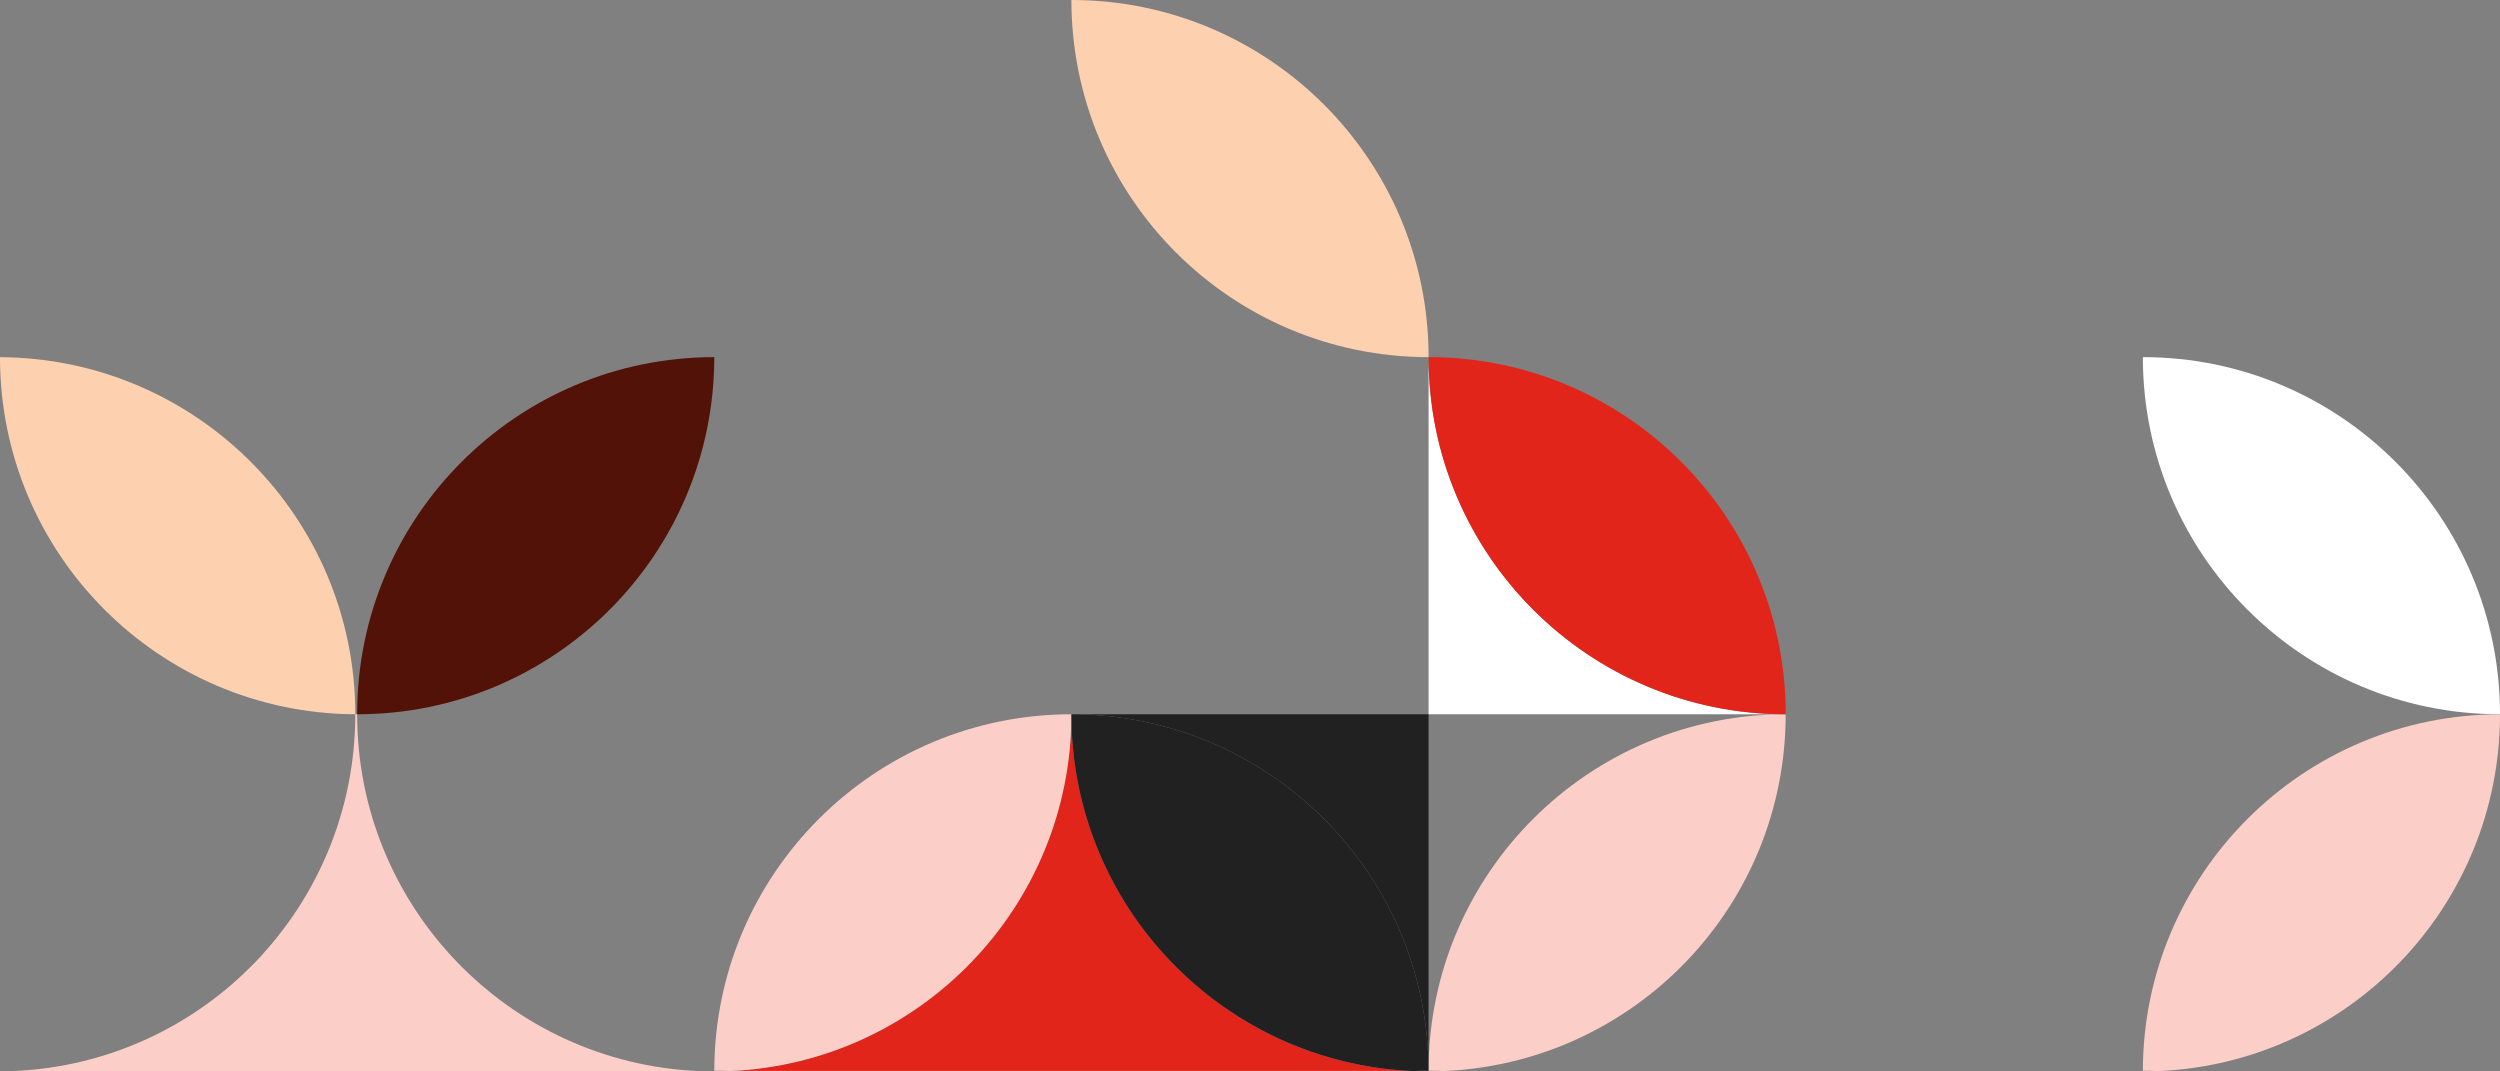
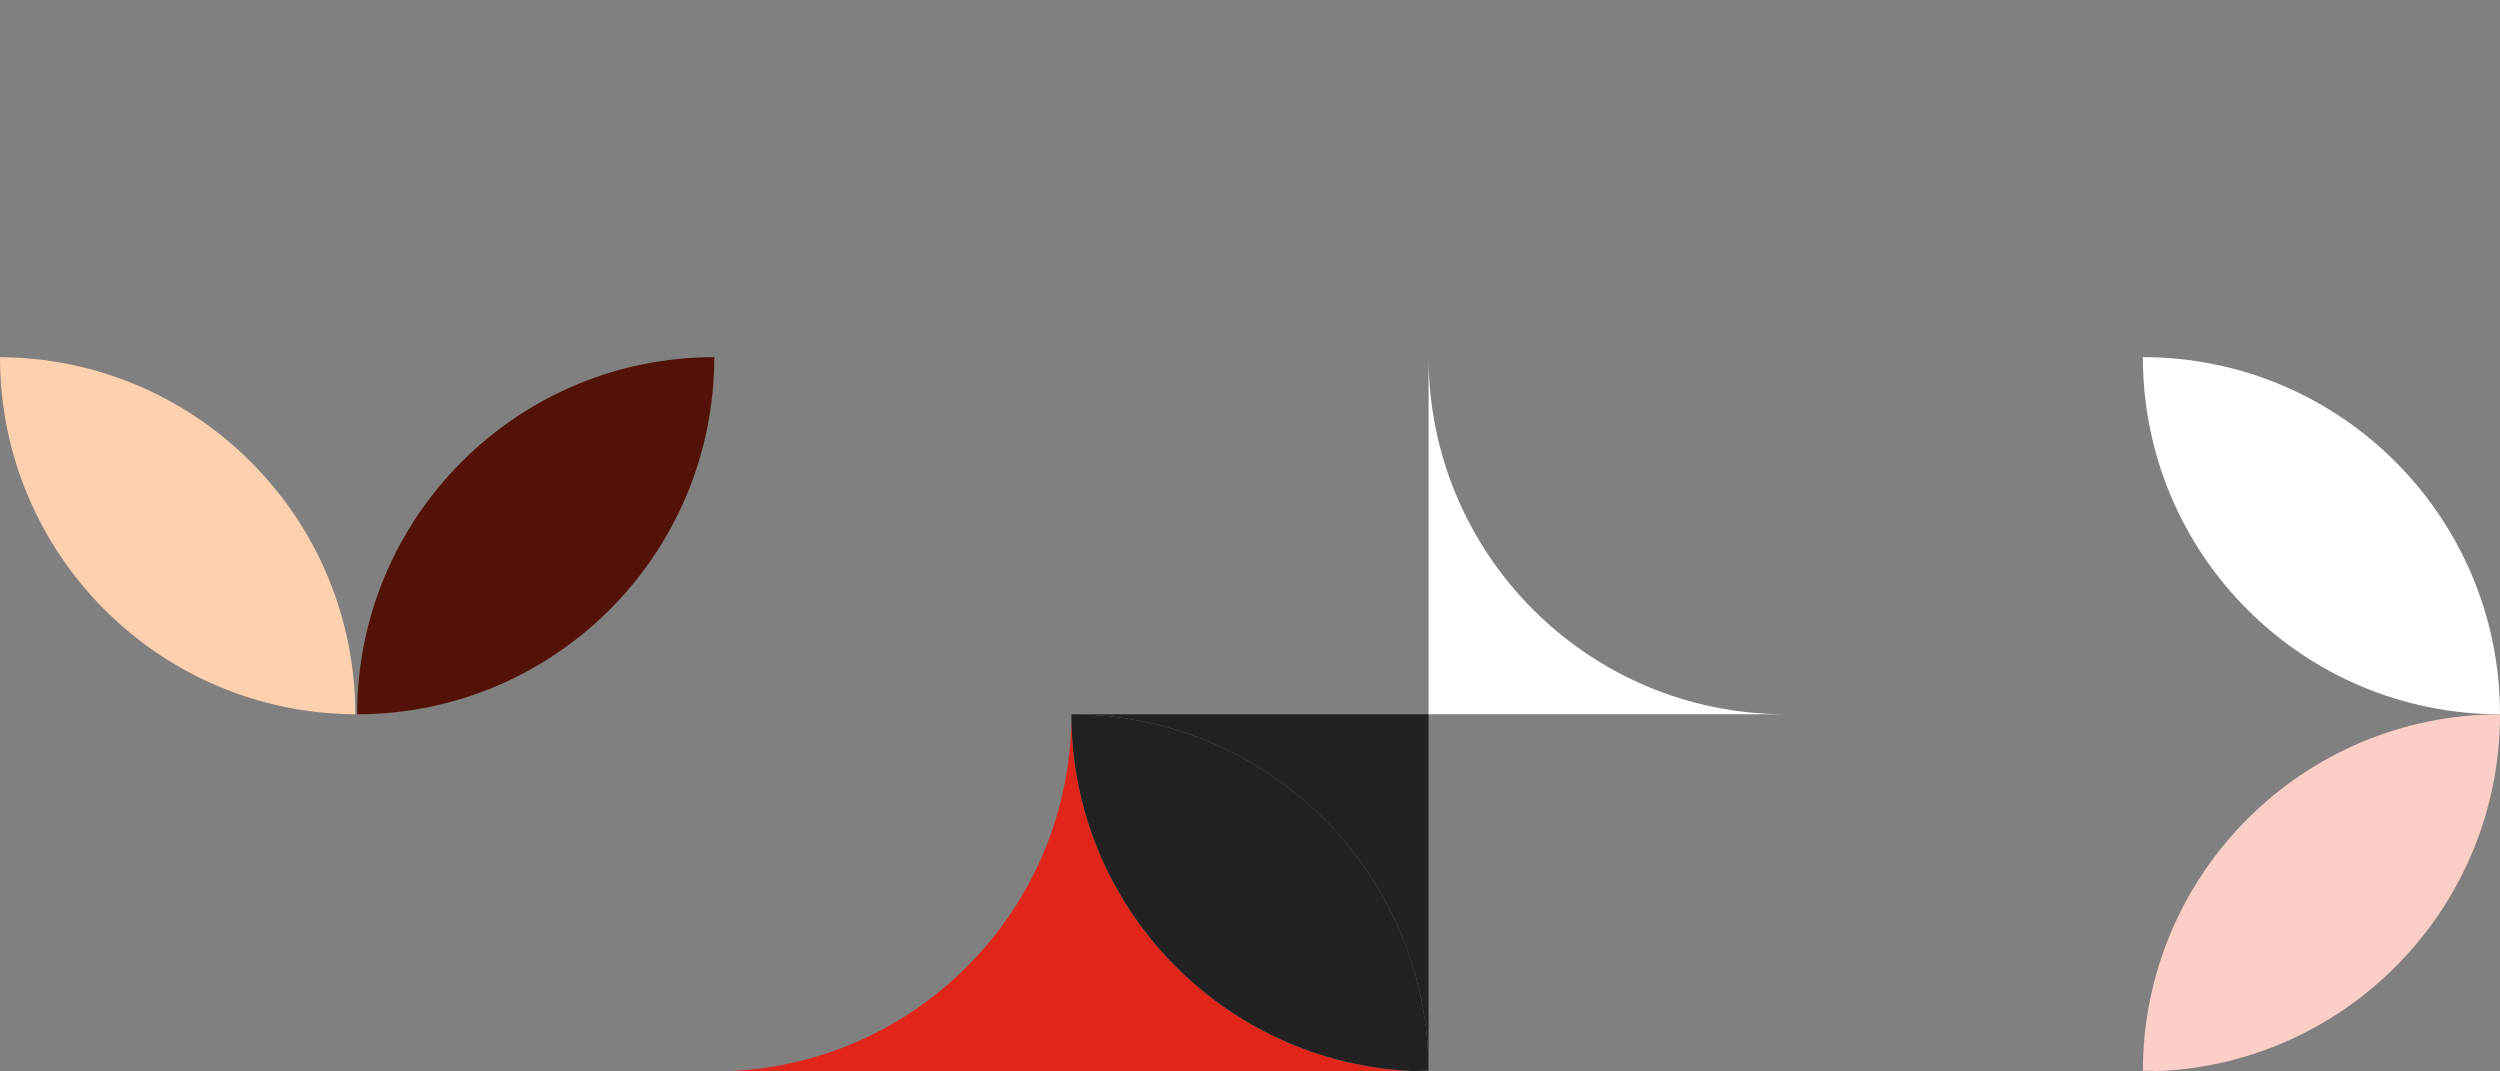
<svg xmlns="http://www.w3.org/2000/svg" id="uuid-9a88c0f7-fa2c-4854-b294-1c125cb084ba" data-name="Layer 2" viewBox="0 0 476.92 204.33">
  <rect x="0" y="0" width="476.92" height="204.33" fill="#808080" stroke="none" />
  <g id="uuid-a07f37cf-fa4d-4bc8-a918-a174ab13929e" data-name="Layer 1">
    <g>
-       <path d="M133.32,204.33c-36.26-1.54-65.19-31.42-65.19-68.07-.12,0-.24,0-.35,0,0,36.64-28.93,66.52-65.19,68.06h130.73Z" style="fill: #fbcfc8;" />
      <path d="M269.58,204.33c-36.26-1.54-65.19-31.42-65.19-68.06,0,36.64-28.93,66.52-65.19,68.06" style="fill: #e1251b;" />
      <path d="M136.26,68.13c-37.63,0-68.13,30.5-68.13,68.13,37.63,0,68.13-30.5,68.13-68.13" style="fill: #521207;" />
-       <path d="M136.26,204.26c.07-37.57,30.55-68,68.13-68,0,36.64-28.93,66.52-65.19,68.06-.98-.04-1.96-.07-2.94-.07h136.26c.99,0,1.96.03,2.94.07,36.26-1.54,65.19-31.42,65.19-68.06-37.58,0-68.06,30.43-68.13,68" style="fill: #fbcfc8;" />
      <path d="M67.78,136.26c0-37.51-30.32-67.93-67.78-68.12,0,37.51,30.31,67.93,67.78,68.12" style="fill: #fdd1b0;" />
-       <path d="M340.66,136.26c-37.63,0-68.13-30.5-68.13-68.13v68.13h68.13Z" style="fill: #fff;" />
-       <path d="M340.66,136.26c0-37.63-30.5-68.13-68.13-68.13,0,37.63,30.5,68.13,68.13,68.13" style="fill: #e1251b;" />
+       <path d="M340.66,136.26c-37.63,0-68.13-30.5-68.13-68.13v68.13h68.13" style="fill: #fff;" />
      <path d="M272.52,204.26h0v-68h-68.13c37.58,0,68.06,30.43,68.13,68" style="fill: #212121;" />
      <path d="M269.58,204.33c.97-.04,1.95-.07,2.94-.07-.07-37.57-30.55-68-68.13-68,0,36.64,28.93,66.52,65.19,68.06" style="fill: #212121;" />
      <path d="M476.92,136.26c0-37.63-30.5-68.13-68.13-68.13,0,37.63,30.5,68.13,68.13,68.13" style="fill: #fff;" />
      <path d="M408.79,204.26c.99,0,1.97.03,2.94.07,36.26-1.54,65.19-31.42,65.19-68.06-37.58,0-68.06,30.43-68.13,68" style="fill: #fbcfc8;" />
-       <path d="M272.53,68.13C272.53,30.5,242.02,0,204.39,0c0,37.63,30.5,68.13,68.13,68.13" style="fill: #fdd1b0;" />
    </g>
  </g>
</svg>